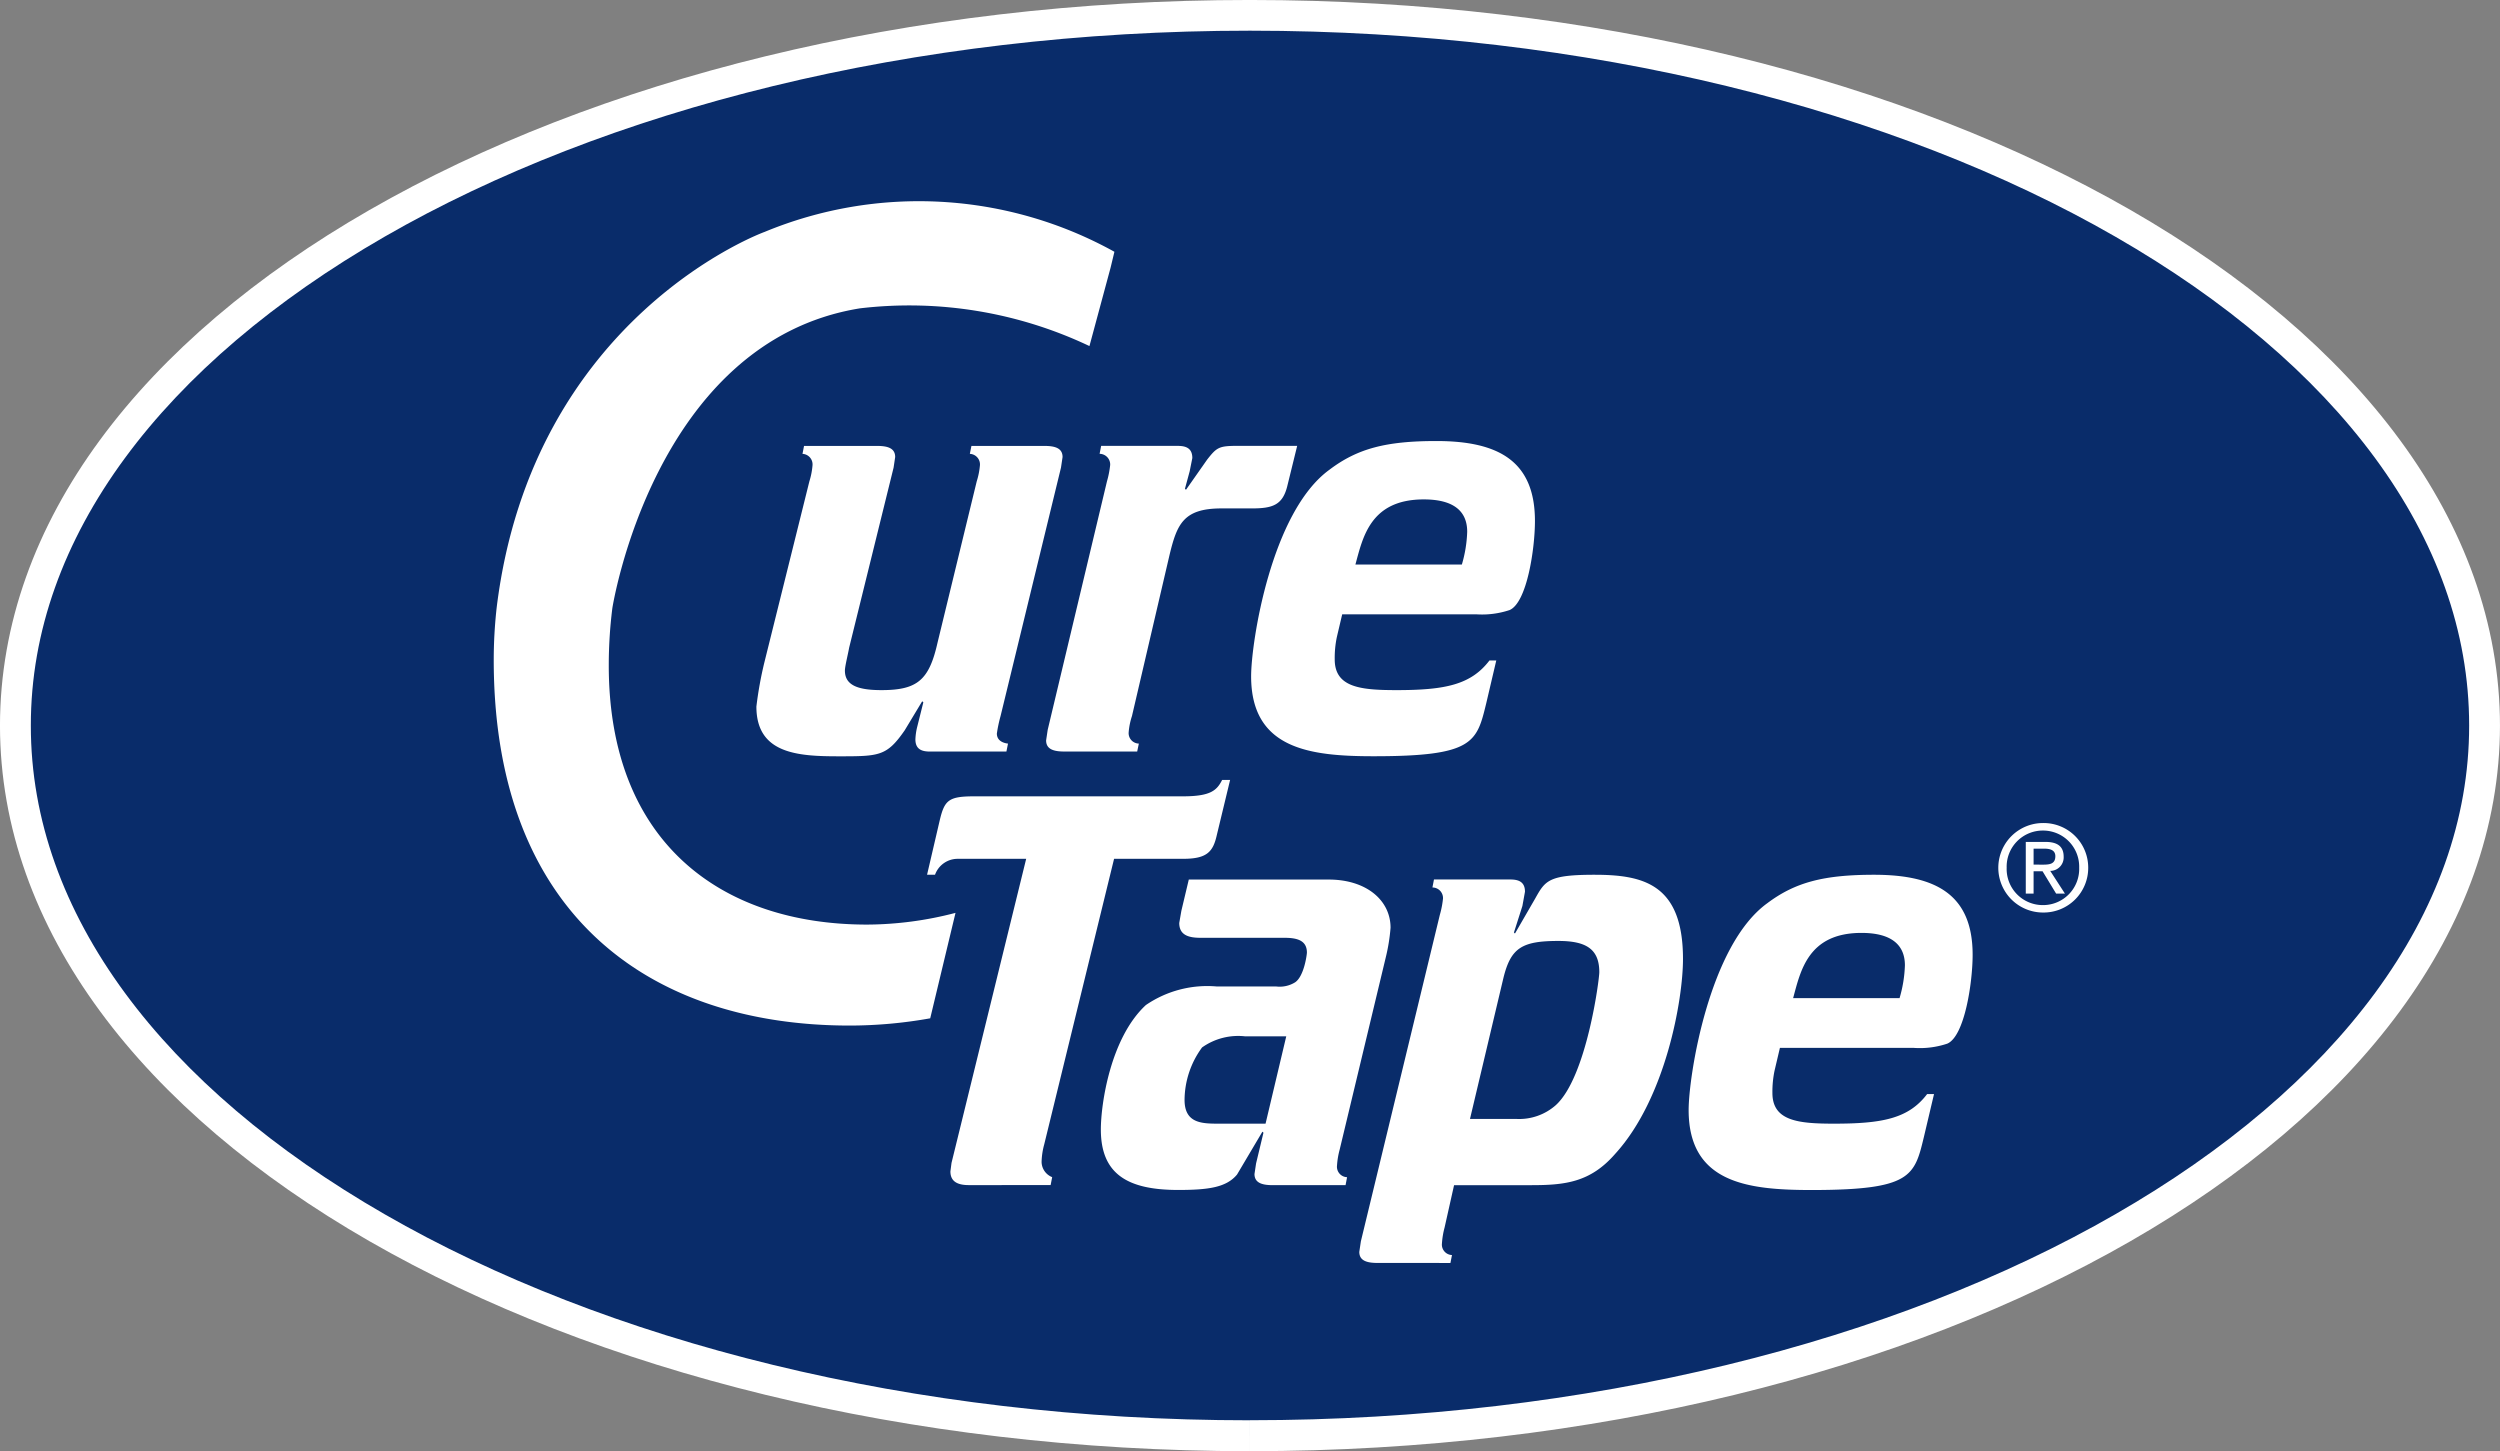
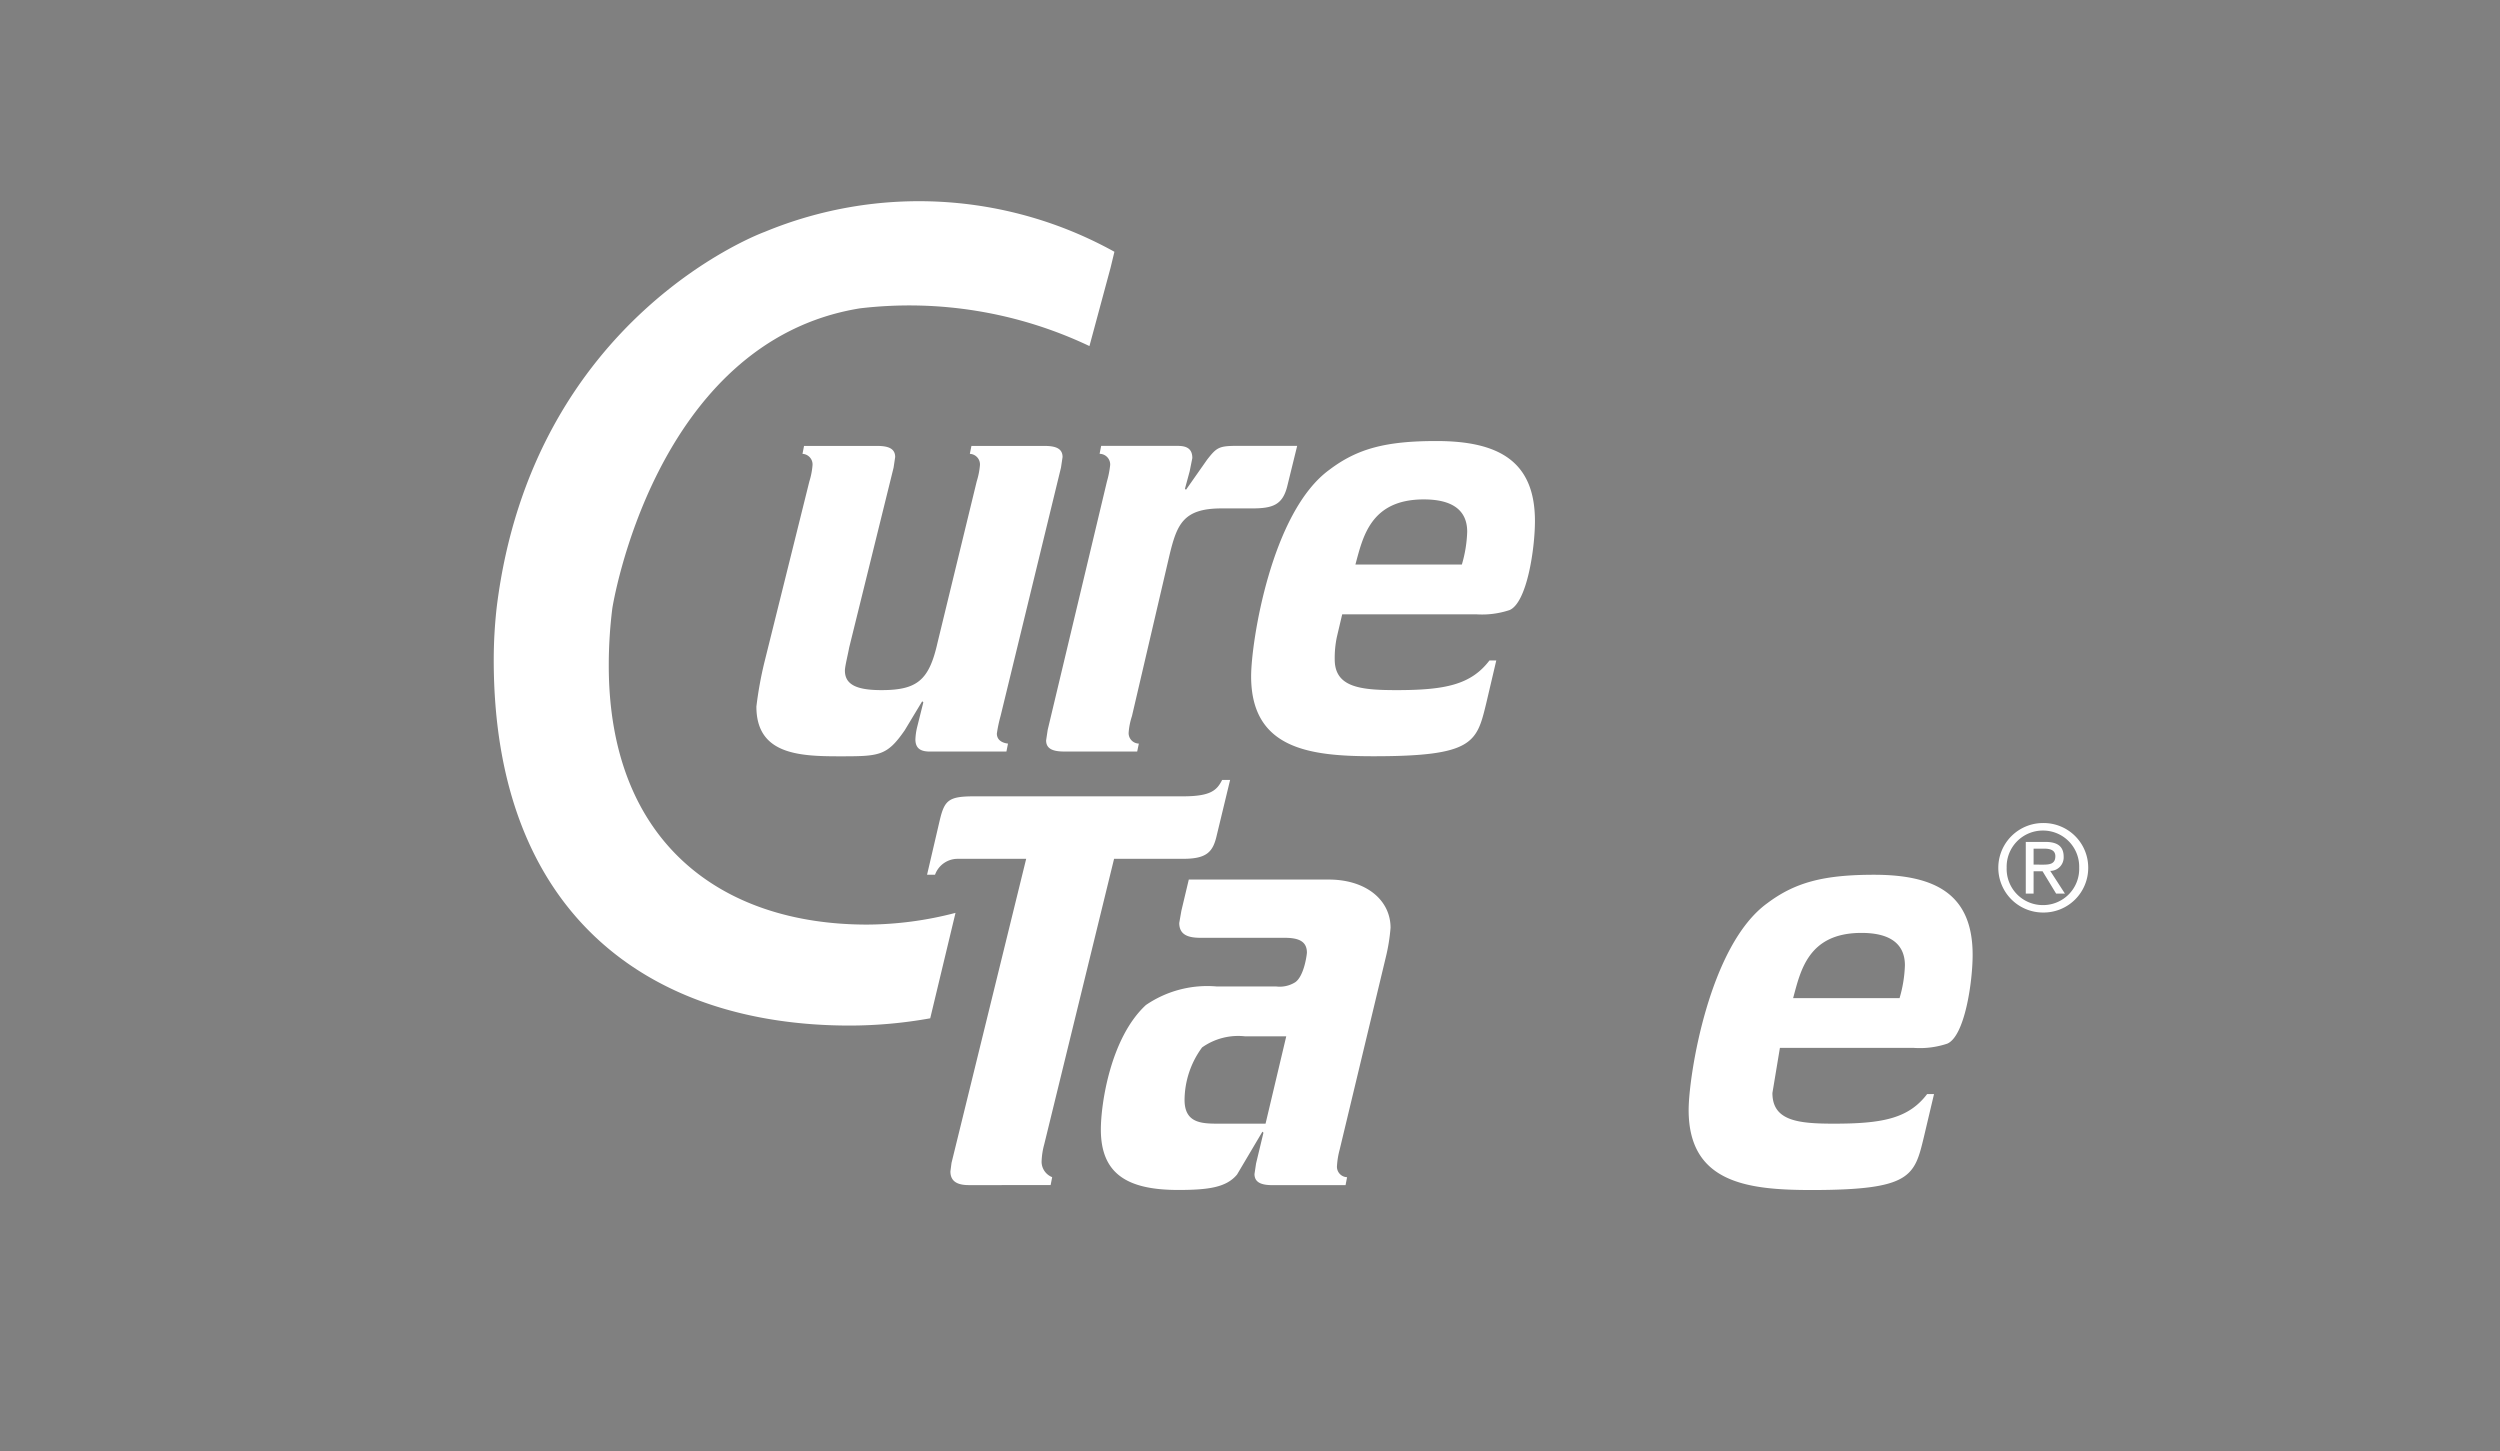
<svg xmlns="http://www.w3.org/2000/svg" width="118.12" height="68.566" viewBox="0 0 118.12 68.566">
  <rect x="0" y="0" width="118.12" height="68.566" fill="#808080" stroke="none" />
  <defs>
    <clipPath id="clip-path">
      <path id="Path_559" data-name="Path 559" d="M0,42.213H118.12V-26.353H0Z" transform="translate(0 26.353)" fill="none" />
    </clipPath>
  </defs>
  <g id="Group_471" data-name="Group 471" transform="translate(0 0)">
    <g id="Group_361" data-name="Group 361" transform="translate(0 0)" clip-path="url(#clip-path)">
      <g id="Group_350" data-name="Group 350" transform="translate(0.729 0.729)">
-         <path id="Path_548" data-name="Path 548" d="M35.911,41.314c32.216,0,58.33-15.023,58.33-33.55S68.127-25.792,35.911-25.792s-58.33,15.023-58.33,33.556S3.7,41.314,35.911,41.314" transform="translate(22.419 25.792)" fill="#092c6a" />
-       </g>
+         </g>
      <g id="Group_351" data-name="Group 351" transform="translate(0 0)">
-         <path id="Path_549" data-name="Path 549" d="M36.359,41.762v.731c16.222,0,30.915-3.775,41.611-9.926,10.678-6.14,17.44-14.721,17.45-24.356-.01-9.637-6.773-18.22-17.45-24.358-10.7-6.148-25.388-9.923-41.611-9.926S5.445-22.294-5.249-16.146-22.691-1.425-22.7,8.212c.008,9.635,6.77,18.215,17.45,24.356s25.388,9.923,41.608,9.926v-1.46C20.366,41.037,5.895,37.3-4.523,31.3c-10.433-6-16.73-14.2-16.719-23.091-.01-8.9,6.286-17.094,16.719-23.1,10.418-5.995,24.889-9.733,40.882-9.731s30.467,3.736,40.885,9.731c10.433,6,16.727,14.2,16.719,23.1C93.971,17.105,87.678,25.3,77.244,31.3c-10.418,6-24.889,9.733-40.885,9.731Z" transform="translate(22.699 26.072)" fill="#fff" />
-       </g>
+         </g>
      <g id="Group_352" data-name="Group 352" transform="translate(59.11 20.841)">
        <path id="Path_550" data-name="Path 550" d="M7.133,6.382H6.81c-.877,1.15-2.1,1.4-4.4,1.4C.727,7.781-.5,7.657-.5,6.33A4.834,4.834,0,0,1-.4,5.276L-.147,4.2H6.181A4.131,4.131,0,0,0,7.76,4c.825-.351,1.2-2.906,1.2-4.207,0-2.8-1.676-3.78-4.655-3.78-2.378,0-3.728.351-5.055,1.356-2.755,2-3.7,8.157-3.7,9.759,0,3.453,2.8,3.778,5.8,3.778,4.707,0,4.858-.648,5.308-2.5ZM.477,1.849c.349-1.275.7-3.078,3.229-3.078,1.5,0,2.053.624,2.053,1.527a6.118,6.118,0,0,1-.252,1.551Z" transform="translate(4.453 3.984)" fill="#fff" />
      </g>
      <g id="Group_353" data-name="Group 353" transform="translate(52.013 41.555)">
        <path id="Path_551" data-name="Path 551" d="M4.7,7.335l.049.049L4.4,8.836l-.075.5c0,.4.325.526.851.526H8.628L8.7,9.486a.494.494,0,0,1-.476-.549,3.779,3.779,0,0,1,.125-.752L10.528-.9a8.76,8.76,0,0,0,.226-1.4c0-1.3-1.147-2.277-2.924-2.277H1.221L.87-3.1l-.1.575c0,.578.45.7,1,.7H5.725c.575,0,1.077.1,1.077.7,0,.075-.125,1.1-.552,1.4a1.383,1.383,0,0,1-.9.2H2.545a5.139,5.139,0,0,0-3.351.877c-1.678,1.553-2.128,4.681-2.128,5.88,0,2.1,1.251,2.857,3.653,2.857C2.171,10.09,3,9.963,3.5,9.362ZM2.621,6.957c-.8,0-1.6-.026-1.6-1.124a4.227,4.227,0,0,1,.827-2.477,2.946,2.946,0,0,1,2.027-.526H5.826L4.848,6.957Z" transform="translate(2.934 4.579)" fill="#fff" />
      </g>
      <g id="Group_354" data-name="Group 354" transform="translate(64.224 41.328)">
-         <path id="Path_552" data-name="Path 552" d="M2.651,11.294l.073-.375a.493.493,0,0,1-.474-.549,3.808,3.808,0,0,1,.125-.752l.448-2H6.455c1.6,0,2.8-.125,3.976-1.475,2.4-2.628,3.208-7.306,3.208-9.21,0-3.528-1.852-3.981-4.179-3.981-2.18,0-2.331.278-2.807,1.127L5.7-4.272l-.049-.047.4-1.254.122-.674c0-.5-.351-.578-.7-.578h-3.6L1.8-6.447a.5.5,0,0,1,.5.523,4.407,4.407,0,0,1-.151.775L-1.58,10.269l-.075.5c0,.4.325.523.851.523ZM5.154-2.17c.351-1.426.872-1.751,2.6-1.751,1.3,0,1.931.377,1.931,1.475,0,.351-.6,4.959-2.053,6.281a2.611,2.611,0,0,1-1.876.653H3.575Z" transform="translate(1.655 7.051)" fill="#fff" />
-       </g>
+         </g>
      <g id="Group_355" data-name="Group 355" transform="translate(79.788 41.328)">
-         <path id="Path_553" data-name="Path 553" d="M7.136,6.38H6.811c-.874,1.153-2.1,1.4-4.4,1.4C.73,7.78-.5,7.655-.5,6.331A4.911,4.911,0,0,1-.4,5.279L-.146,4.2h6.33A4.08,4.08,0,0,0,7.76,4c.825-.349,1.2-2.9,1.2-4.2,0-2.8-1.678-3.78-4.655-3.78-2.378,0-3.731.354-5.055,1.35-2.755,2-3.708,8.162-3.708,9.765,0,3.453,2.8,3.78,5.81,3.78,4.707,0,4.858-.653,5.305-2.506ZM.478,1.85c.349-1.277.7-3.083,3.229-3.083C5.208-1.233,5.76-.6,5.76.3A6.1,6.1,0,0,1,5.507,1.85Z" transform="translate(4.455 3.983)" fill="#fff" />
+         <path id="Path_553" data-name="Path 553" d="M7.136,6.38H6.811c-.874,1.153-2.1,1.4-4.4,1.4C.73,7.78-.5,7.655-.5,6.331L-.146,4.2h6.33A4.08,4.08,0,0,0,7.76,4c.825-.349,1.2-2.9,1.2-4.2,0-2.8-1.678-3.78-4.655-3.78-2.378,0-3.731.354-5.055,1.35-2.755,2-3.708,8.162-3.708,9.765,0,3.453,2.8,3.78,5.81,3.78,4.707,0,4.858-.653,5.305-2.506ZM.478,1.85c.349-1.277.7-3.083,3.229-3.083C5.208-1.233,5.76-.6,5.76.3A6.1,6.1,0,0,1,5.507,1.85Z" transform="translate(4.455 3.983)" fill="#fff" />
      </g>
      <g id="Group_356" data-name="Group 356" transform="translate(94.384 38.887)">
        <path id="Path_554" data-name="Path 554" d="M1.046,1.209V.455h.5c.255,0,.528.055.528.356,0,.375-.276.4-.593.4Zm0,.315H1.47l.64,1.054h.416L1.832,1.506A.636.636,0,0,0,2.467.837c0-.484-.289-.7-.861-.7H.677V2.578h.369Zm.448,1.949A2.108,2.108,0,0,0,3.627,1.355,2.106,2.106,0,0,0,1.493-.755a2.114,2.114,0,1,0,0,4.228M-.226,1.355A1.707,1.707,0,0,1,1.493-.4,1.707,1.707,0,0,1,3.2,1.355,1.708,1.708,0,0,1,1.493,3.122,1.708,1.708,0,0,1-.226,1.355" transform="translate(0.653 0.755)" fill="#fff" />
      </g>
      <g id="Group_357" data-name="Group 357" transform="translate(23.325 9.549)">
        <path id="Path_555" data-name="Path 555" d="M13.434,20.675a16.721,16.721,0,0,1-4.173.554c-6.975,0-12.21-3.955-12.21-12.242A21.722,21.722,0,0,1-2.78,6.28S-.816-6.308,8.915-7.887A19.844,19.844,0,0,1,19.762-6.105l1-3.708.18-.747A19.046,19.046,0,0,0,4.417-11.5S-6.532-7.544-8.241,6.215h0a22.329,22.329,0,0,0-.143,2.5C-8.387,20.686-1.1,26,8.439,26a21.734,21.734,0,0,0,3.8-.343Z" transform="translate(8.387 12.907)" fill="#fff" />
      </g>
      <g id="Group_358" data-name="Group 358" transform="translate(43.802 36.85)">
        <path id="Path_556" data-name="Path 556" d="M1.219,11.786c-.476,0-.877-.125-.877-.648l.052-.4L3.922-3.63H.691A1.133,1.133,0,0,0-.384-2.88H-.761l.6-2.576c.226-.952.427-1.127,1.629-1.127H11.33c1.3,0,1.6-.276,1.85-.775h.377l-.627,2.6c-.174.778-.448,1.127-1.577,1.127H8.075l-3.3,13.49a3.454,3.454,0,0,0-.125.825.786.786,0,0,0,.5.726l-.073.375Z" transform="translate(0.761 7.358)" fill="#fff" />
      </g>
      <g id="Group_359" data-name="Group 359" transform="translate(49.427 21.068)">
        <path id="Path_557" data-name="Path 557" d="M.524,8.89c-.526,0-.851-.125-.851-.526l.075-.5,2.8-11.739A4.508,4.508,0,0,0,2.7-4.65a.506.506,0,0,0-.5-.526l.073-.375H5.881c.351,0,.7.075.7.575l-.125.624-.224.827.049.049,1-1.426c.453-.575.552-.65,1.428-.65h2.826l-.474,1.928c-.226.877-.7,1.028-1.678,1.028H7.955c-1.8,0-2.1.749-2.451,2.2L3.729,7.214a3.229,3.229,0,0,0-.154.752.493.493,0,0,0,.479.549l-.078.375Z" transform="translate(0.327 5.55)" fill="#fff" />
      </g>
      <g id="Group_360" data-name="Group 360" transform="translate(35.738 21.069)">
        <path id="Path_558" data-name="Path 558" d="M4.314,8.273C3.463,9.5,3.114,9.5,1.184,9.5s-3.877-.125-3.877-2.349a17.756,17.756,0,0,1,.375-2.079L-.19-3.489a3.472,3.472,0,0,0,.148-.749A.5.5,0,0,0-.515-4.79l.073-.375H3.013c.526,0,.851.122.851.526l-.075.5-2.1,8.508c-.052.3-.2.879-.2,1.08,0,.676.575.924,1.728.924,1.7,0,2.253-.476,2.651-2.253L7.717-3.489a3.53,3.53,0,0,0,.151-.749.5.5,0,0,0-.476-.552l.075-.375H10.92c.528,0,.853.122.853.526l-.075.5L8.843,7.6a6.644,6.644,0,0,0-.174.825c0,.351.323.453.526.474l-.075.377h-3.6c-.351,0-.7-.075-.7-.575a2.879,2.879,0,0,1,.075-.552l.3-1.2L5.141,6.9Z" transform="translate(2.693 5.165)" fill="#fff" />
      </g>
    </g>
  </g>
</svg>